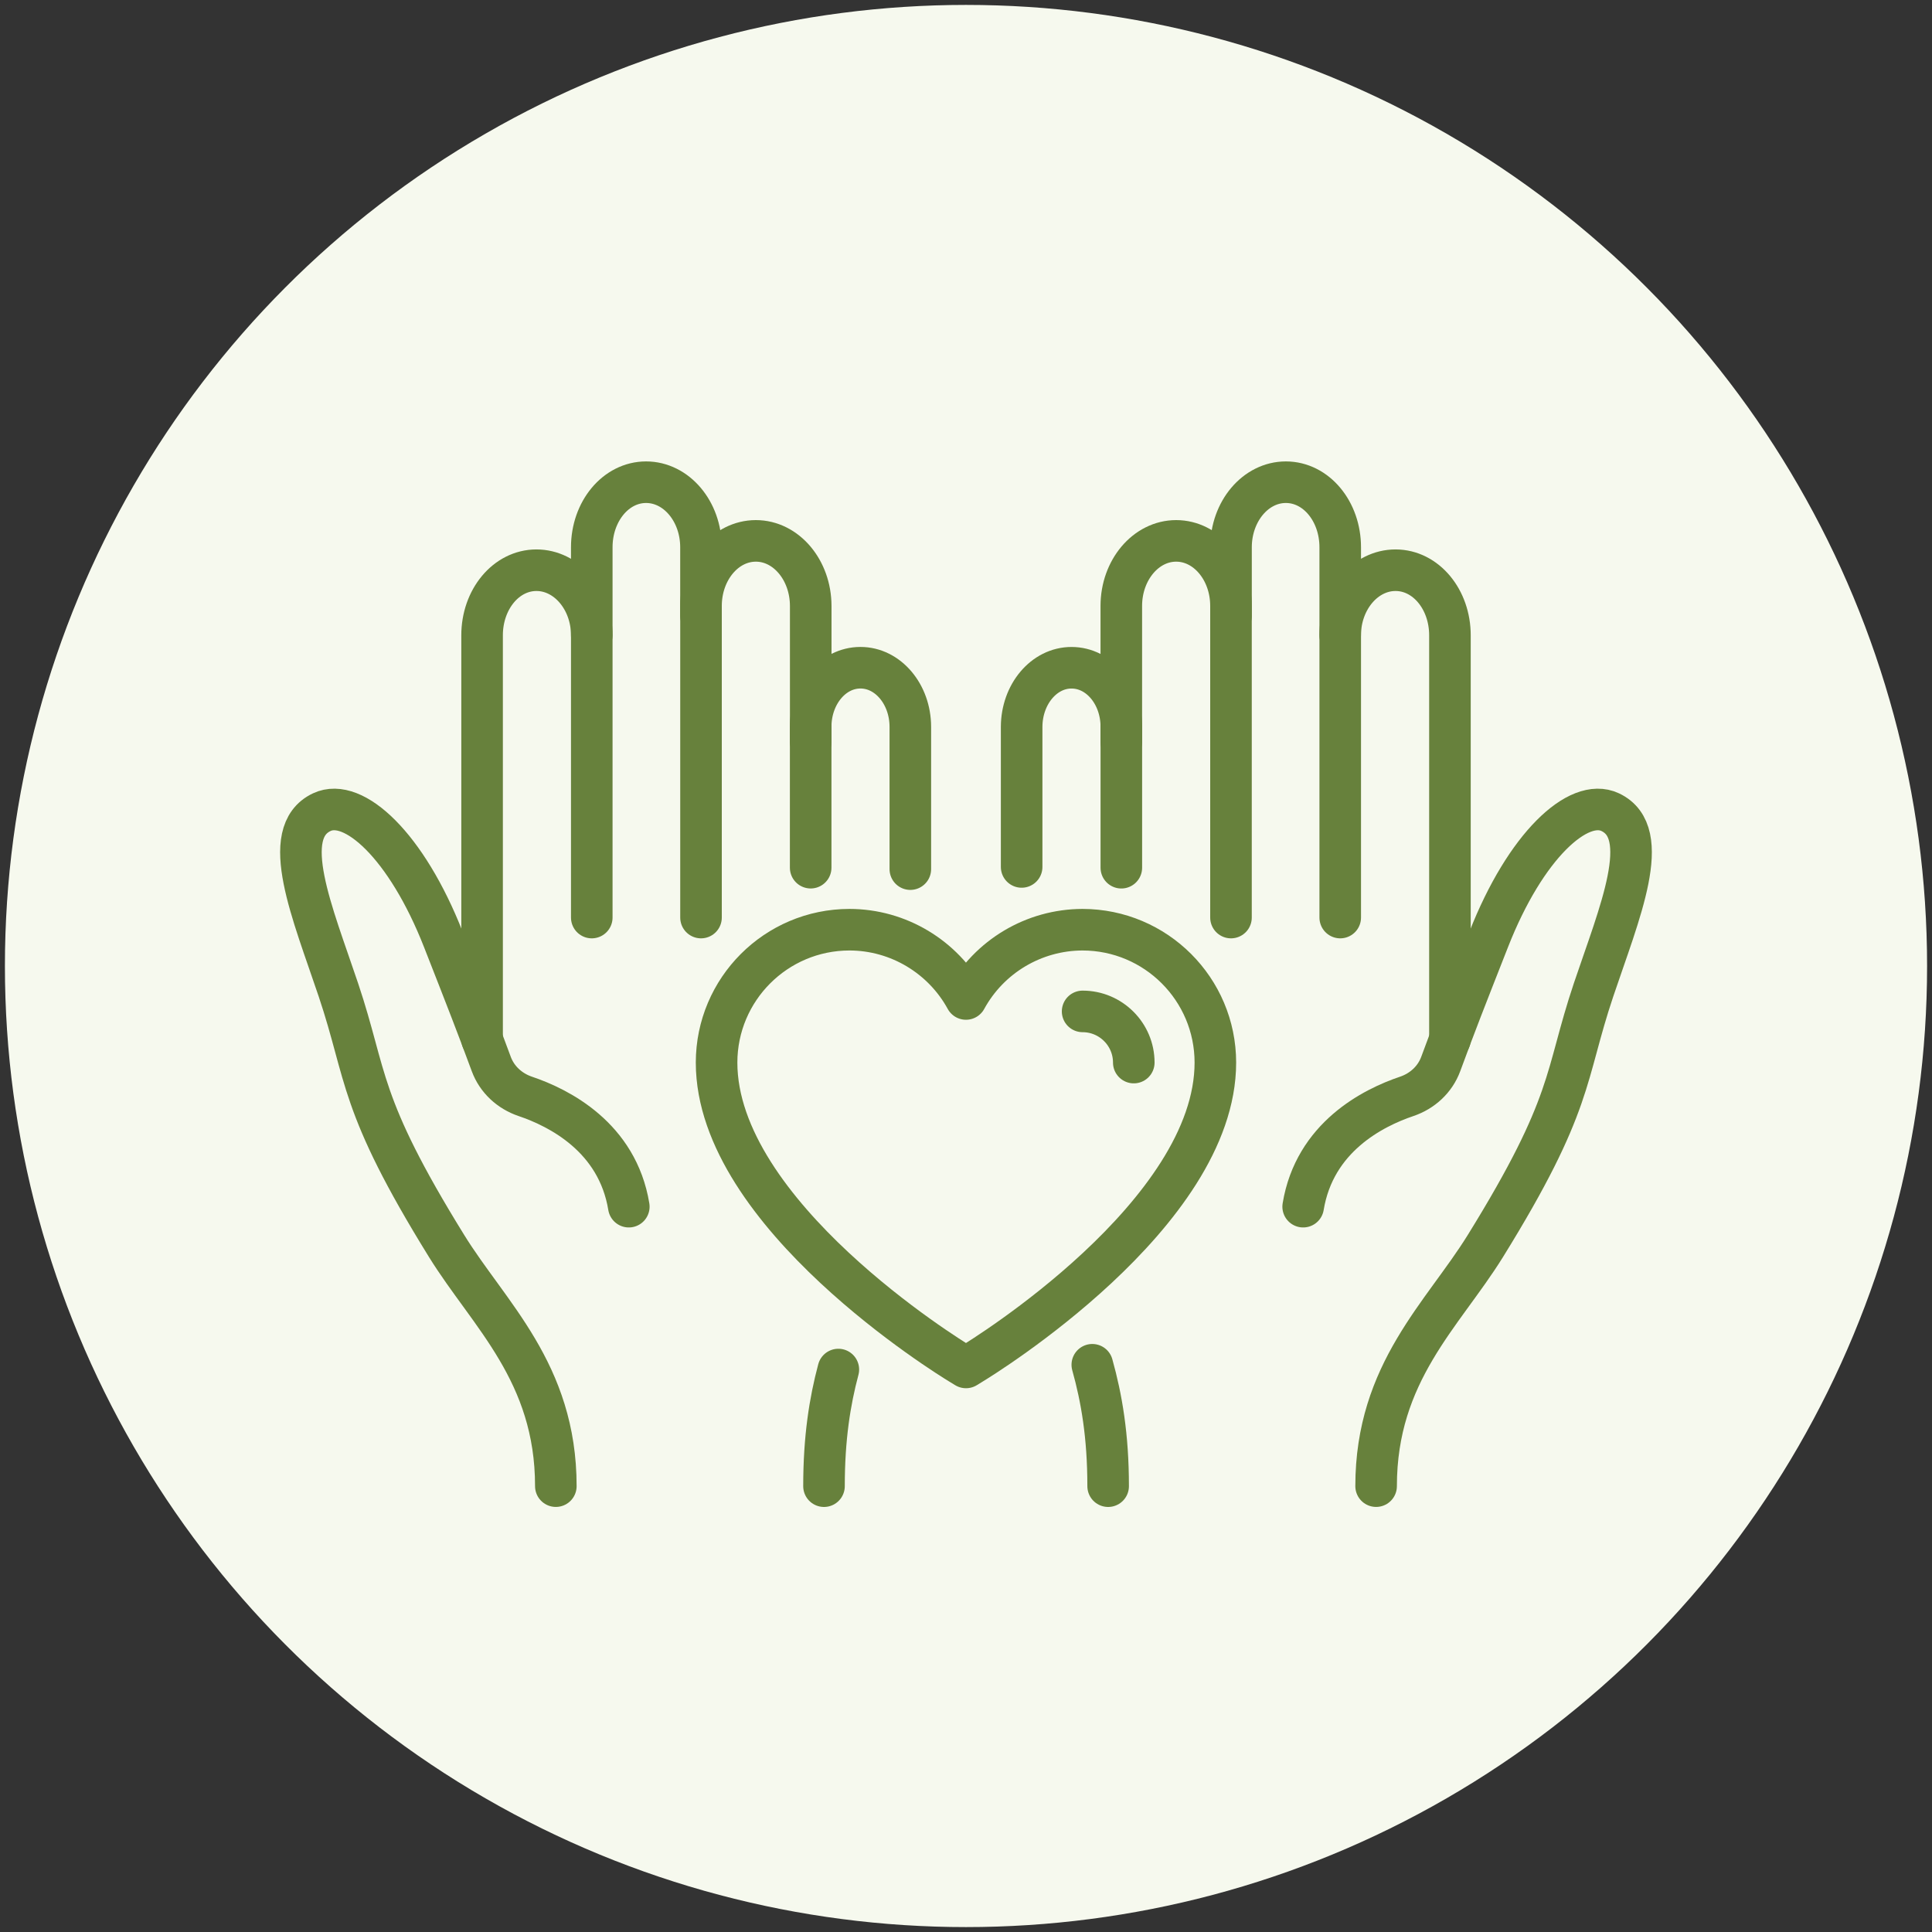
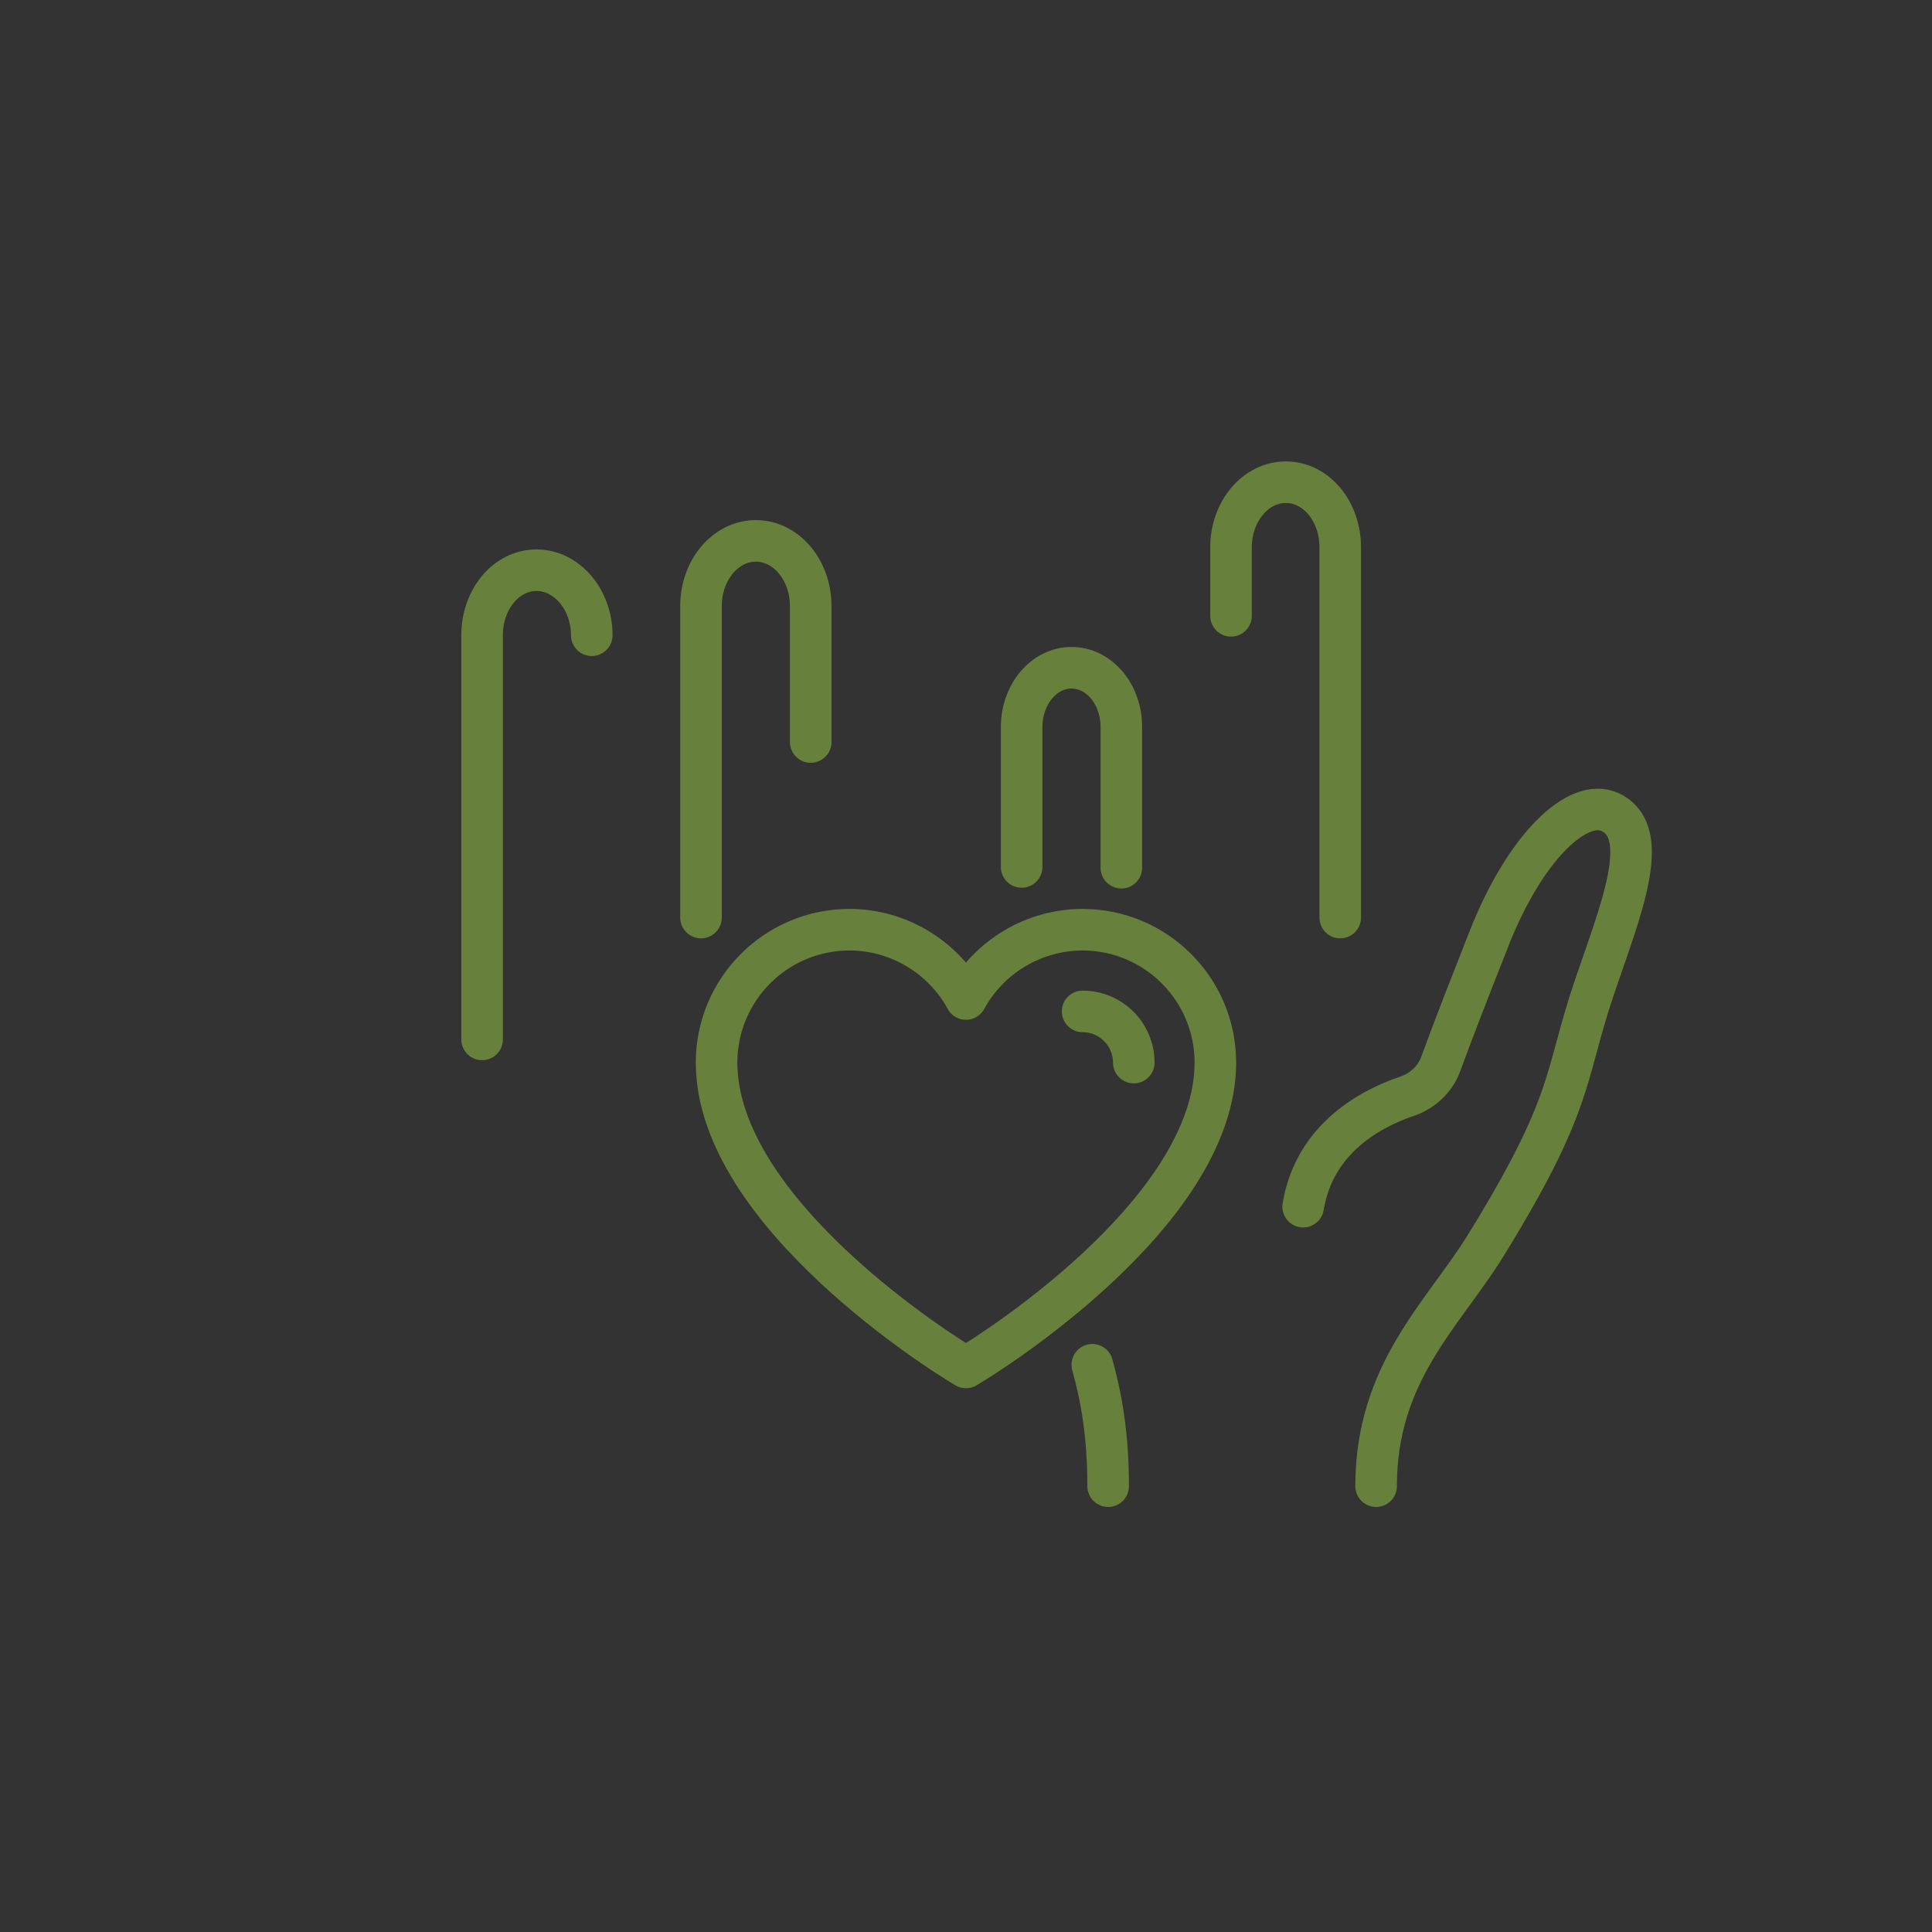
<svg xmlns="http://www.w3.org/2000/svg" version="1.1" id="Layer_1" x="0px" y="0px" width="70px" height="70px" viewBox="0 0 70 70" xml:space="preserve">
  <rect x="0" y="0" width="70" height="70" fill="#333333" stroke="none" />
-   <circle fill="#F6F9EE" cx="35" cy="35" r="34.822" />
  <g>
    <path fill="none" stroke="#67813C" stroke-width="1.506" stroke-linecap="round" stroke-linejoin="round" stroke-miterlimit="10" d="   M44.602,22.313v-2.486c0.002-1.302,0.891-2.356,1.988-2.356c1.1,0.001,1.971,1.059,1.969,2.362v13.412" />
-     <path fill="none" stroke="#67813C" stroke-width="1.506" stroke-linecap="round" stroke-linejoin="round" stroke-miterlimit="10" d="   M40.627,26.884v-4.93c0-1.303,0.893-2.358,1.99-2.357c1.098,0.002,1.986,1.059,1.984,2.362v11.286" />
    <path fill="none" stroke="#67813C" stroke-width="1.506" stroke-linecap="round" stroke-linejoin="round" stroke-miterlimit="10" d="   M37.016,31.411v-5.077c0.004-1.183,0.813-2.142,1.809-2.14c0.998,0,1.805,0.961,1.803,2.145v5.1 M40.15,53.847   c0-1.83-0.238-3.196-0.574-4.399 M49.859,53.846c0-4.122,2.422-6.218,3.959-8.701c3.213-5.191,2.859-6.119,3.918-9.276   c0.938-2.79,2.188-5.695,0.604-6.443c-1.152-0.545-3.07,1.216-4.4,4.607c-0.875,2.226-1.18,3-1.74,4.519   c-0.207,0.56-0.664,0.979-1.23,1.171c-1.23,0.415-3.34,1.482-3.754,3.997" />
-     <path fill="none" stroke="#67813C" stroke-width="1.506" stroke-linecap="round" stroke-linejoin="round" stroke-miterlimit="10" d="   M48.557,23.016c0.004-1.302,0.91-2.358,2.008-2.356c1.098,0.001,1.971,1.059,1.969,2.362V37.66 M25.398,22.313v-2.486   c-0.001-1.302-0.892-2.356-1.99-2.356c-1.097,0.001-1.969,1.059-1.967,2.362v13.412" />
    <path fill="none" stroke="#67813C" stroke-width="1.506" stroke-linecap="round" stroke-linejoin="round" stroke-miterlimit="10" d="   M29.374,26.884v-4.93c-0.002-1.303-0.893-2.358-1.99-2.357c-1.098,0.002-1.987,1.059-1.985,2.362v11.286" />
-     <path fill="none" stroke="#67813C" stroke-width="1.506" stroke-linecap="round" stroke-linejoin="round" stroke-miterlimit="10" d="   M32.983,31.49v-5.157c-0.002-1.183-0.812-2.142-1.809-2.14c-0.997,0-1.803,0.961-1.802,2.145v5.1 M29.855,53.847   c0-1.742,0.21-3.065,0.52-4.226 M20.139,53.846c0-4.122-2.422-6.218-3.958-8.701c-3.212-5.191-2.86-6.119-3.919-9.276   c-0.936-2.79-2.186-5.695-0.603-6.443c1.153-0.545,3.071,1.216,4.402,4.607c0.873,2.226,1.177,3,1.739,4.519   c0.207,0.56,0.664,0.979,1.23,1.171c1.23,0.415,3.34,1.482,3.753,3.997" />
    <path fill="none" stroke="#67813C" stroke-width="1.506" stroke-linecap="round" stroke-linejoin="round" stroke-miterlimit="10" d="   M21.441,23.016c-0.001-1.302-0.909-2.358-2.007-2.356c-1.097,0.001-1.969,1.059-1.967,2.362V37.66 M34.776,49.408   c-0.36-0.219-8.813-5.412-8.813-10.91c0.003-2.656,2.155-4.809,4.811-4.813c1.784,0,3.396,0.991,4.225,2.51   c0.844-1.544,2.463-2.506,4.223-2.51c2.658,0.003,4.811,2.156,4.813,4.813c0,5.5-8.453,10.691-8.813,10.91L35,49.545L34.776,49.408   z" />
    <path fill="none" stroke="#67813C" stroke-width="1.506" stroke-linecap="round" stroke-linejoin="round" stroke-miterlimit="10" d="   M39.225,36.645c1.021,0,1.854,0.831,1.854,1.854" />
  </g>
</svg>